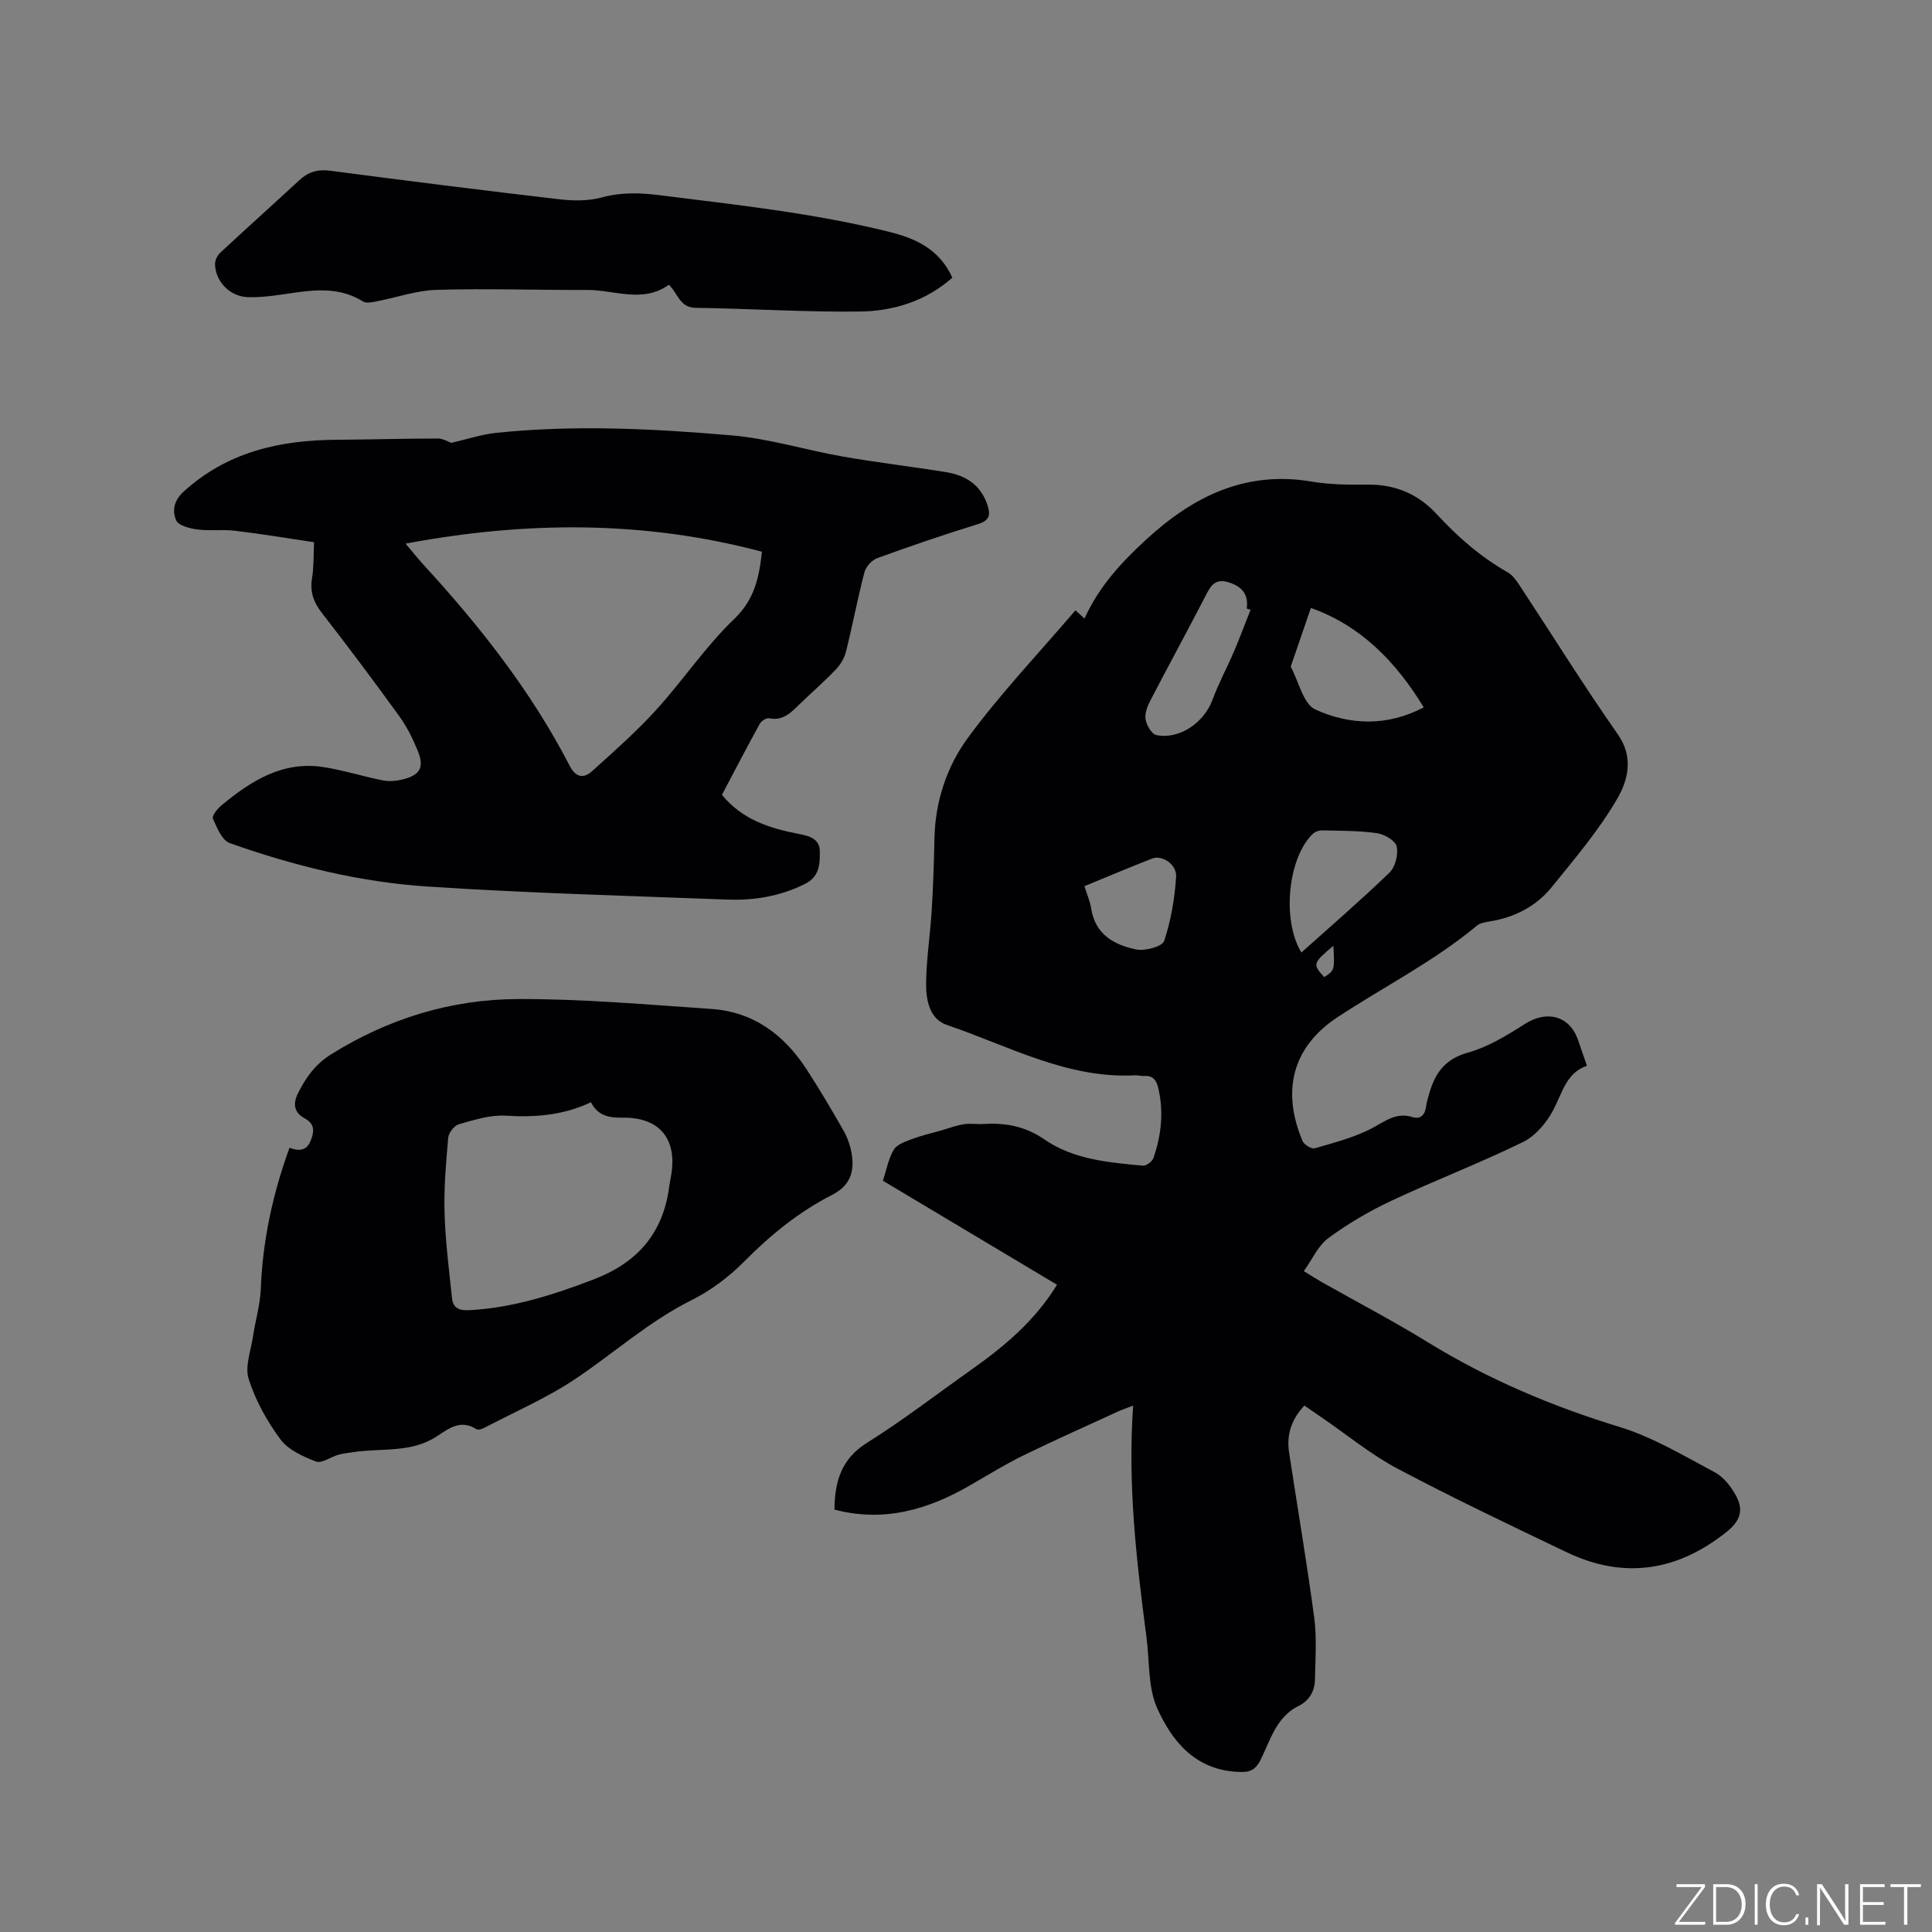
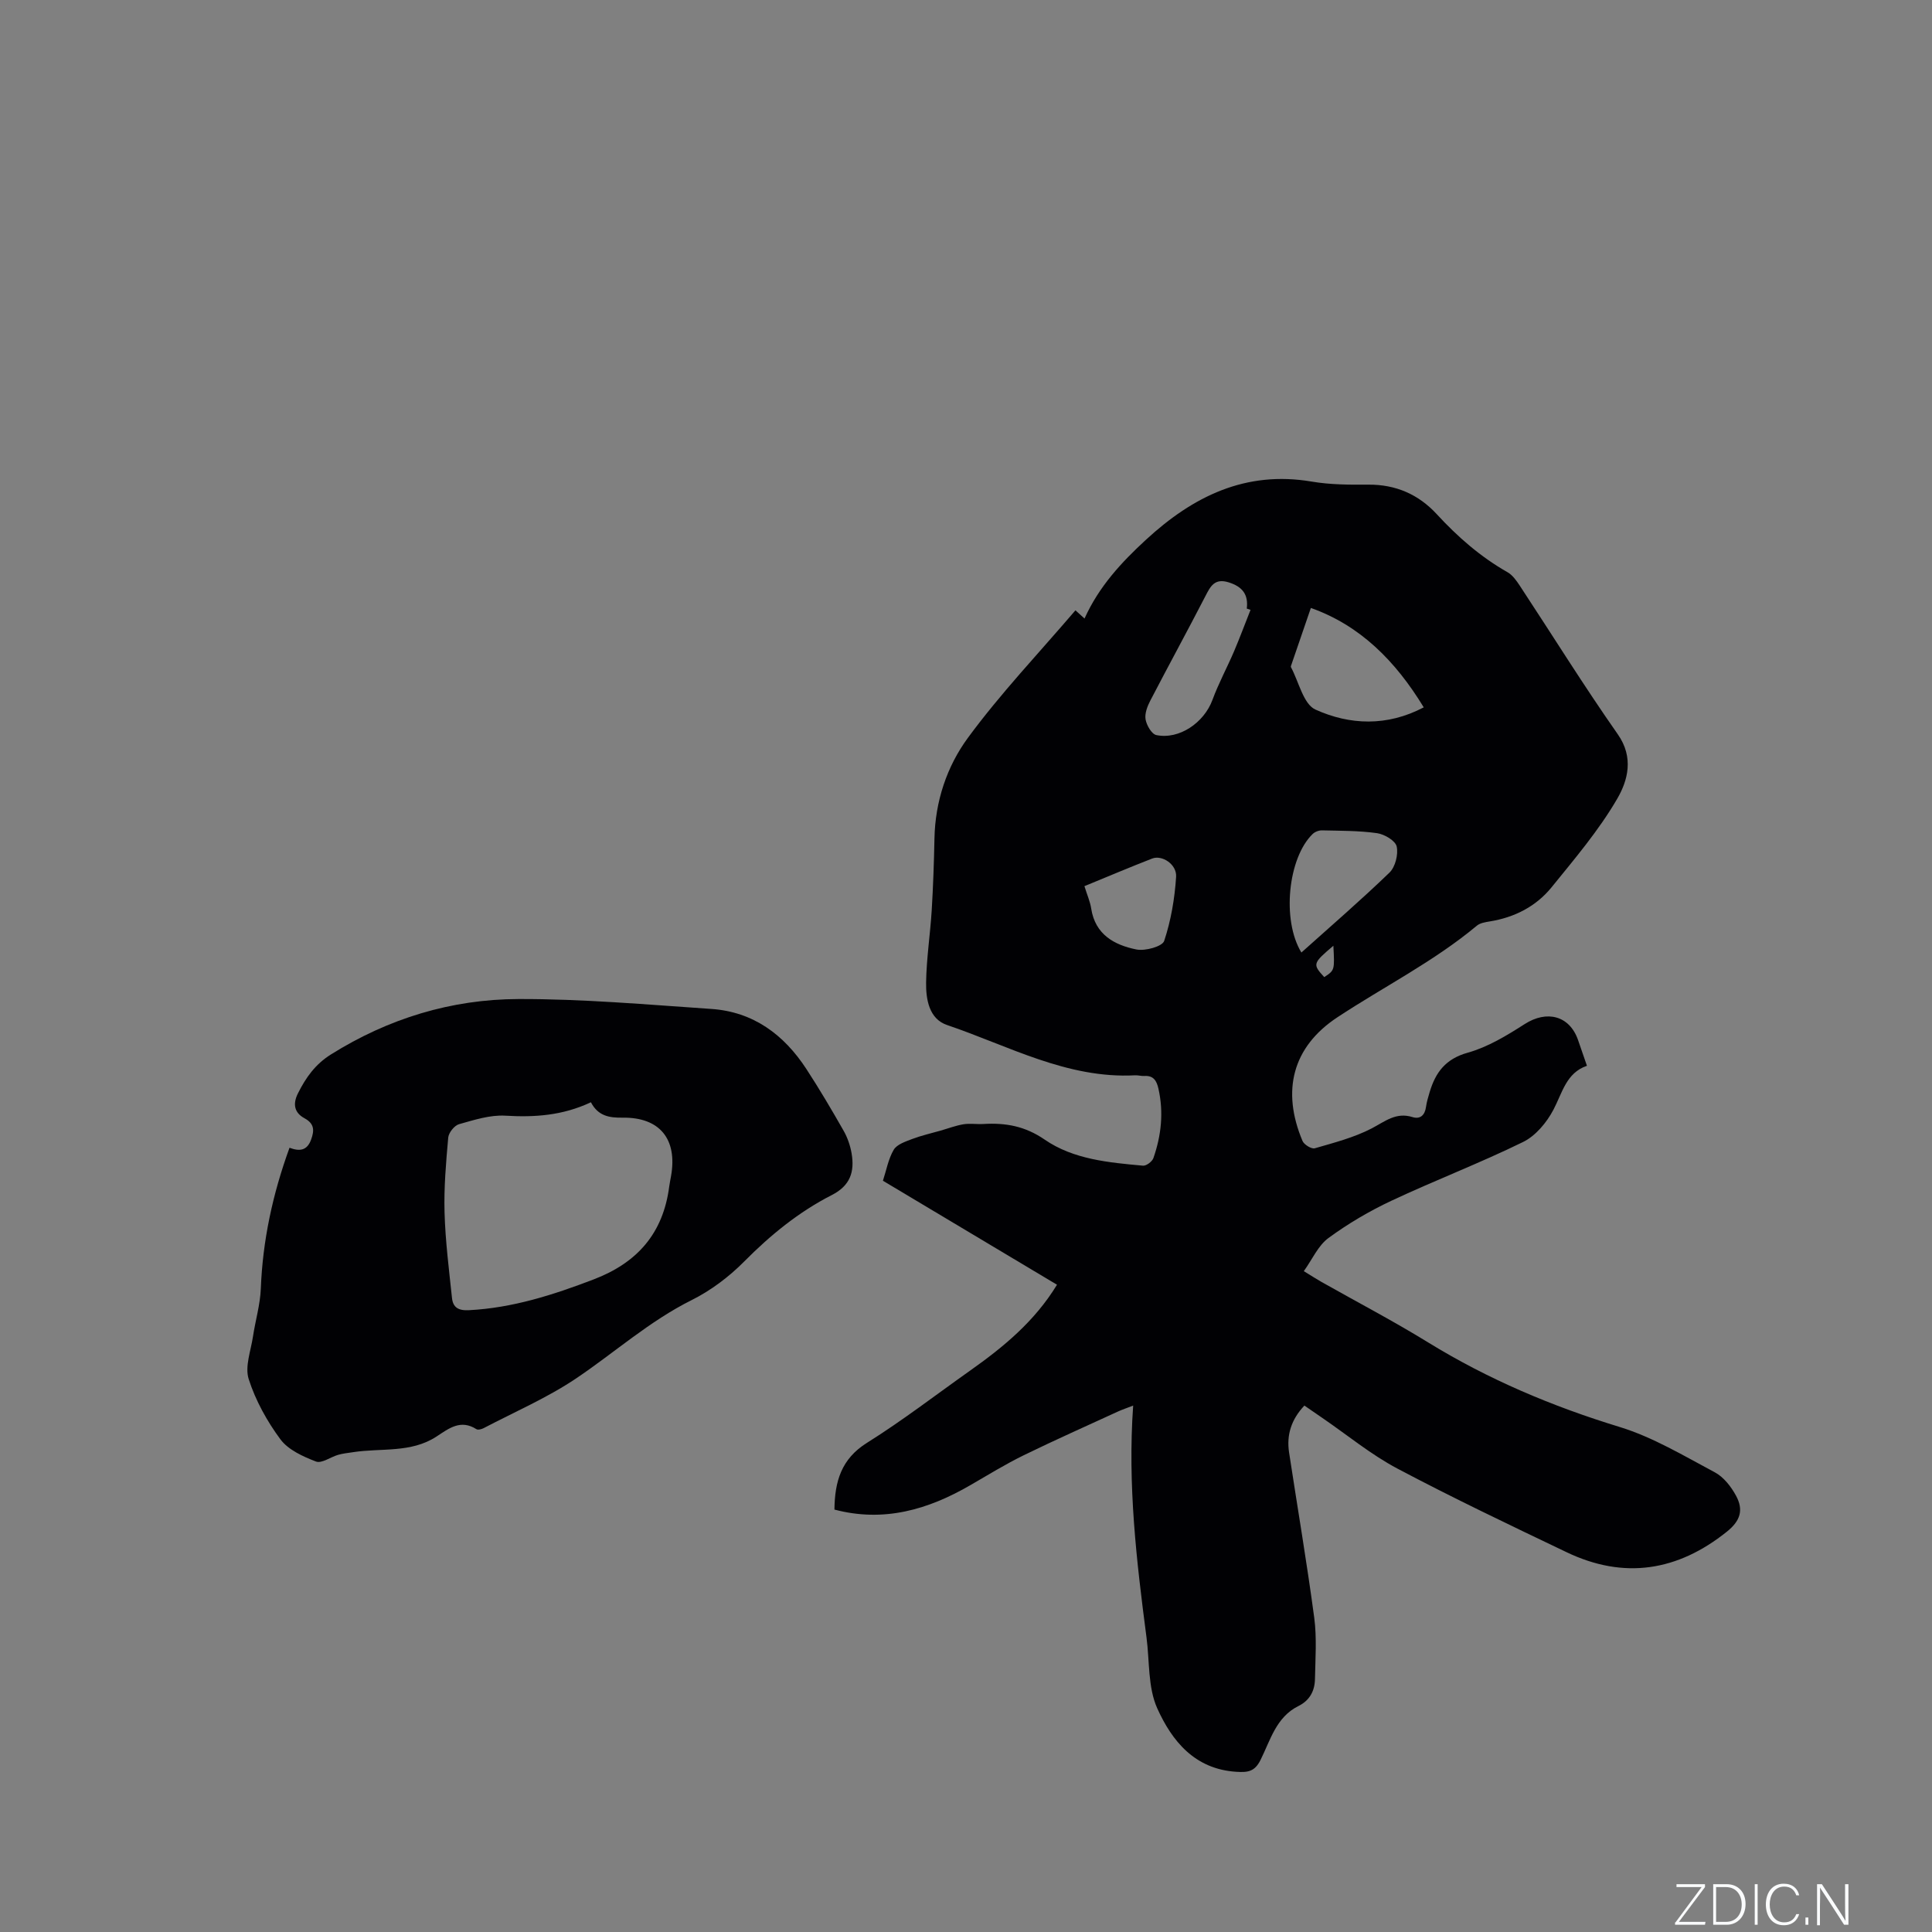
<svg xmlns="http://www.w3.org/2000/svg" enable-background="new 0 0 400 400" viewBox="0 0 400 400">
  <rect x="0" y="0" width="400" height="400" fill="#808080" stroke="none" />
  <g fill="#fafbfc">
    <path d="m346.9 398 5.4-7.3h-5.2v-.6h5.9v.6l-5.4 7.2h5.5l-.1.6h-6.2v-.5z" />
    <path d="m354.7 390.1h2.8c2.3 0 3.9 1.6 3.9 4.1s-1.6 4.3-3.9 4.3h-2.8zm.6 7.8h2c2.2 0 3.3-1.6 3.3-3.6 0-1.8-1-3.6-3.3-3.6h-2z" />
    <path d="m363.9 390.1v8.4h-.6v-8.4z" />
    <path d="m372.5 396.3c-.4 1.3-1.4 2.3-3.2 2.3-2.4 0-3.7-1.9-3.7-4.3 0-2.3 1.2-4.3 3.7-4.3 1.8 0 2.9 1 3.2 2.4h-.6c-.4-1.1-1.1-1.8-2.5-1.8-2.1 0-3 1.9-3 3.7s.9 3.7 3 3.7c1.4 0 2.1-.7 2.5-1.7z" />
    <path d="m373.8 398.5v-1.5h.6v1.5z" />
    <path d="m376.2 398.5v-8.4h1c1.3 2 4.4 6.7 4.9 7.6-.1-1.2-.1-2.4-.1-3.8v-3.8h.7v8.4h-.9c-1.2-1.9-4.4-6.8-5-7.7.1 1.1 0 2.3 0 3.9v3.9h-.6z" />
-     <path d="m390 394.4h-4.3v3.5h4.7l-.1.6h-5.2v-8.4h5.1v.6h-4.5v3.1h4.3z" />
-     <path d="m394.2 390.7h-2.8v-.6h6.3v.6h-2.8v7.8h-.7z" />
  </g>
  <path d="m222.66 126.36c.75.67 1.25 1.13 1.88 1.7 2.98-6.62 7.64-11.64 12.74-16.33 9.72-8.95 20.59-14.35 34.31-12.02 3.84.65 7.82.66 11.73.63 5.67-.04 10.38 2.03 14.14 6.11 4.34 4.71 9.07 8.85 14.67 12.03 1.03.59 1.83 1.73 2.52 2.77 6.76 10.26 13.25 20.72 20.3 30.78 3.36 4.8 2.08 9.55-.12 13.34-3.8 6.54-8.8 12.42-13.59 18.33-3.23 3.98-7.67 6.24-12.79 7.07-.92.15-2.01.32-2.68.88-8.91 7.43-19.27 12.63-28.88 18.97-9.32 6.15-11.59 15.22-7.22 25.6.32.77 1.88 1.72 2.55 1.52 4-1.16 8.12-2.22 11.78-4.12 2.76-1.44 5.02-3.41 8.44-2.34 1.59.5 2.57-.39 2.8-2.11.14-1.04.46-2.06.76-3.08 1.22-4.06 3.28-6.86 7.87-8.14 4.16-1.16 8.09-3.55 11.79-5.92 4.6-2.95 9.3-1.76 11.06 3.3.56 1.6 1.1 3.2 1.84 5.33-4.28 1.46-5.08 5.55-6.93 9.08-1.39 2.65-3.7 5.44-6.32 6.71-8.92 4.37-18.24 7.93-27.23 12.15-4.56 2.14-8.98 4.74-13.04 7.72-2.13 1.56-3.33 4.39-5.1 6.86 1.68 1.03 2.64 1.65 3.64 2.22 7.38 4.17 14.9 8.1 22.11 12.54 12.44 7.65 25.67 13.23 39.64 17.5 6.89 2.11 13.28 5.97 19.71 9.39 1.82.97 3.36 2.95 4.38 4.83 1.64 3.02.85 5.25-1.87 7.44-10.21 8.19-21.3 9.97-33.22 4.26-11.75-5.62-23.52-11.22-35.02-17.31-5.49-2.91-10.37-6.95-15.53-10.48-1.21-.83-2.41-1.66-3.72-2.56-2.69 2.85-3.73 6.04-3.17 9.71 1.74 11.41 3.68 22.79 5.21 34.22.55 4.16.23 8.45.15 12.67-.04 2.46-1.08 4.45-3.43 5.61-4.62 2.29-5.81 7.1-7.85 11.18-1.2 2.4-2.62 2.59-5.02 2.43-8.62-.55-13.32-6.4-16.36-13.15-1.95-4.35-1.57-9.75-2.22-14.68-2.06-15.76-3.93-31.54-2.76-47.99-1.41.55-2.26.83-3.08 1.2-6.54 3.01-13.12 5.93-19.59 9.09-3.77 1.85-7.37 4.06-11.01 6.17-8.78 5.1-17.97 7.77-28.17 5.07.07-5.86 1.43-10.5 6.74-13.82 7.35-4.6 14.25-9.93 21.35-14.95 6.87-4.86 13.32-10.14 17.99-17.78-11.98-7.16-23.85-14.25-36.04-21.53.71-2.16 1.11-4.5 2.24-6.42.66-1.11 2.43-1.69 3.81-2.22 1.9-.72 3.9-1.17 5.86-1.73 1.58-.45 3.14-1.05 4.75-1.32 1.34-.22 2.75.02 4.13-.06 4.58-.27 8.6.41 12.71 3.24 5.94 4.09 13.26 4.75 20.35 5.39.69.06 1.9-.86 2.15-1.57 1.63-4.67 2.15-9.47 1.04-14.38-.36-1.6-1.01-2.75-2.91-2.62-.63.04-1.27-.17-1.9-.14-14.1.75-26.21-6.1-38.95-10.41-3.73-1.26-4.4-5.34-4.34-8.85.08-4.97.85-9.92 1.16-14.89.3-4.96.47-9.93.57-14.89.15-7.67 2.57-14.9 6.91-20.81 6.74-9.18 14.67-17.52 22.28-26.42zm48.74-.49c-1.4 4.08-2.71 7.87-4 11.66-.07.19-.19.46-.12.6 1.63 3.04 2.57 7.65 5.07 8.78 7.12 3.22 14.83 3.53 22.42-.46-5.85-9.62-13.19-16.98-23.37-20.58zm-1.96 71.34c6.22-5.58 12.39-10.9 18.24-16.55 1.2-1.16 1.85-3.75 1.49-5.4-.26-1.2-2.53-2.54-4.06-2.76-3.75-.53-7.59-.49-11.4-.58-.65-.02-1.48.3-1.94.75-5.09 4.92-6.44 17.81-2.33 24.54zm-10.53-70.95c-.26-.09-.52-.18-.78-.26.36-2.9-.88-4.51-3.68-5.41-2.97-.95-3.83.77-4.91 2.88-3.73 7.23-7.64 14.38-11.39 21.6-.61 1.17-1.18 2.67-.97 3.88s1.26 3.04 2.23 3.24c4.75.98 9.88-2.58 11.61-7.27 1.27-3.45 3.04-6.71 4.49-10.1 1.2-2.83 2.27-5.71 3.4-8.56zm-34.39 57.21c.56 1.82 1.18 3.2 1.4 4.63.83 5.4 4.8 7.56 9.37 8.48 1.81.36 5.36-.62 5.74-1.77 1.41-4.24 2.18-8.79 2.47-13.27.17-2.61-2.93-4.59-4.98-3.78-4.62 1.8-9.18 3.73-14 5.71zm51.54 12.34c-4.3 3.65-4.34 3.81-1.89 6.49 2.16-1.42 2.16-1.42 1.89-6.49z" fill="#010104" />
-   <path d="m149.47 164.56c4.22 5.18 9.94 6.94 15.92 8.1 2.21.43 4.34.97 4.35 3.69.01 2.62-.09 5.18-3.1 6.67-5.09 2.53-10.47 3.44-16.02 3.23-20.74-.79-41.5-1.34-62.21-2.71-13.97-.92-27.61-4.3-40.83-8.98-1.61-.57-2.67-3.2-3.5-5.09-.25-.57.98-2.09 1.84-2.79 6.09-5.03 12.62-9.16 21.01-7.87 4.17.64 8.23 1.95 12.38 2.77 1.29.26 2.76.11 4.06-.21 3.6-.88 4.52-2.49 3.14-5.87-1.02-2.51-2.25-5.02-3.83-7.2-5.22-7.21-10.55-14.35-16.02-21.37-1.76-2.26-2.53-4.43-2.05-7.28.38-2.27.28-4.63.41-7.39-5.52-.82-10.9-1.72-16.32-2.37-2.59-.31-5.27.07-7.85-.27-1.57-.21-3.92-.81-4.38-1.89-.81-1.89-.55-4.03 1.51-5.91 9.04-8.25 19.91-10.7 31.68-10.77 6.99-.04 13.99-.26 20.98-.26 1.13 0 2.25.72 2.78.9 3.33-.76 6.27-1.75 9.29-2.07 16.27-1.7 32.55-.87 48.77.52 7.75.66 15.34 3.04 23.05 4.39 7.08 1.24 14.23 2.07 21.33 3.22 3.98.65 7.1 2.53 8.53 6.66.77 2.24.51 3.36-2.02 4.14-6.98 2.15-13.89 4.51-20.75 7.01-1.12.41-2.35 1.77-2.65 2.93-1.42 5.43-2.45 10.95-3.81 16.39-.33 1.34-1.14 2.71-2.09 3.71-2.34 2.45-4.91 4.68-7.35 7.04-1.83 1.76-3.49 3.7-6.51 3.08-.55-.11-1.6.57-1.92 1.16-2.7 4.91-5.28 9.88-7.82 14.69zm-65.5-52.01c1.34 1.58 2.51 3.06 3.78 4.45 11.65 12.69 22.24 26.15 30.18 41.52 1.3 2.51 2.91 2.72 4.69 1.11 4.53-4.09 9.14-8.15 13.24-12.66 5.56-6.11 10.2-13.11 16.13-18.8 4.14-3.97 5.16-8.37 5.76-13.94-24.41-6.5-48.87-6.35-73.78-1.68z" fill="#010104" />
  <path d="m59.94 237.63c2.11.79 3.62.6 4.46-1.66.72-1.95.69-3.34-1.38-4.46-2.11-1.15-2.43-2.96-1.33-5.15 1.63-3.25 3.57-6.01 6.83-8.05 11.91-7.46 24.94-11.43 38.81-11.47 13.31-.04 26.64 1.15 39.94 2.05 8.68.59 15.03 5.31 19.67 12.42 2.72 4.17 5.25 8.46 7.71 12.78.82 1.43 1.39 3.1 1.67 4.73.63 3.74-.25 6.64-4.1 8.6-6.82 3.48-12.7 8.27-18.13 13.75-3.14 3.17-6.9 6.01-10.89 8-8.73 4.35-15.91 10.82-23.88 16.19-6 4.04-12.76 6.95-19.2 10.33-.43.22-1.16.41-1.49.2-3.27-2.07-5.65-.18-8.26 1.53-5.27 3.46-11.48 2.34-17.28 3.24-1.03.16-2.09.26-3.09.55-1.57.45-3.41 1.84-4.59 1.38-2.68-1.03-5.73-2.41-7.35-4.59-2.78-3.75-5.15-8.04-6.57-12.47-.83-2.59.45-5.88.89-8.84.5-3.31 1.49-6.59 1.62-9.91.39-9.94 2.43-19.49 5.94-29.15zm62.4-9.42c-5.88 2.77-11.67 3.14-17.71 2.78-3.16-.19-6.46.88-9.59 1.76-.96.27-2.15 1.76-2.24 2.78-.46 5.17-.91 10.37-.76 15.54.17 5.9.92 11.79 1.54 17.67.21 1.95 1.31 2.64 3.53 2.52 9.03-.47 17.4-3.16 25.77-6.36 9.1-3.47 14.41-9.57 15.67-19.21.1-.73.25-1.46.38-2.19 1.36-7.65-2.33-12.2-10.01-12.1-2.71.04-5.07-.3-6.58-3.19z" fill="#010104" />
-   <path d="m138.48 58.96c-5.44 3.88-11.27 1.05-16.94 1.07-10.38.04-20.77-.33-31.15-.02-4.17.12-8.29 1.6-12.45 2.39-.9.17-2.1.45-2.76.03-5.99-3.74-12.27-2-18.53-1.22-1.78.22-3.6.38-5.38.31-3.63-.15-6.62-3.14-6.75-6.77-.03-.8.45-1.84 1.05-2.4 5.43-5.05 10.96-10.01 16.4-15.04 1.83-1.69 3.76-2.3 6.32-1.97 15.86 2.08 31.72 4.08 47.61 5.93 2.87.33 5.98.35 8.73-.4 4.02-1.09 7.88-.97 11.92-.46 15.96 2.01 31.96 3.71 47.63 7.61 5.59 1.39 10.37 3.68 12.99 9.47-5.45 4.83-12.15 6.93-19.17 7.01-11.32.14-22.65-.61-33.98-.77-3.35-.05-3.68-3.06-5.54-4.77z" fill="#010104" />
+   <path d="m138.48 58.96z" fill="#010104" />
</svg>